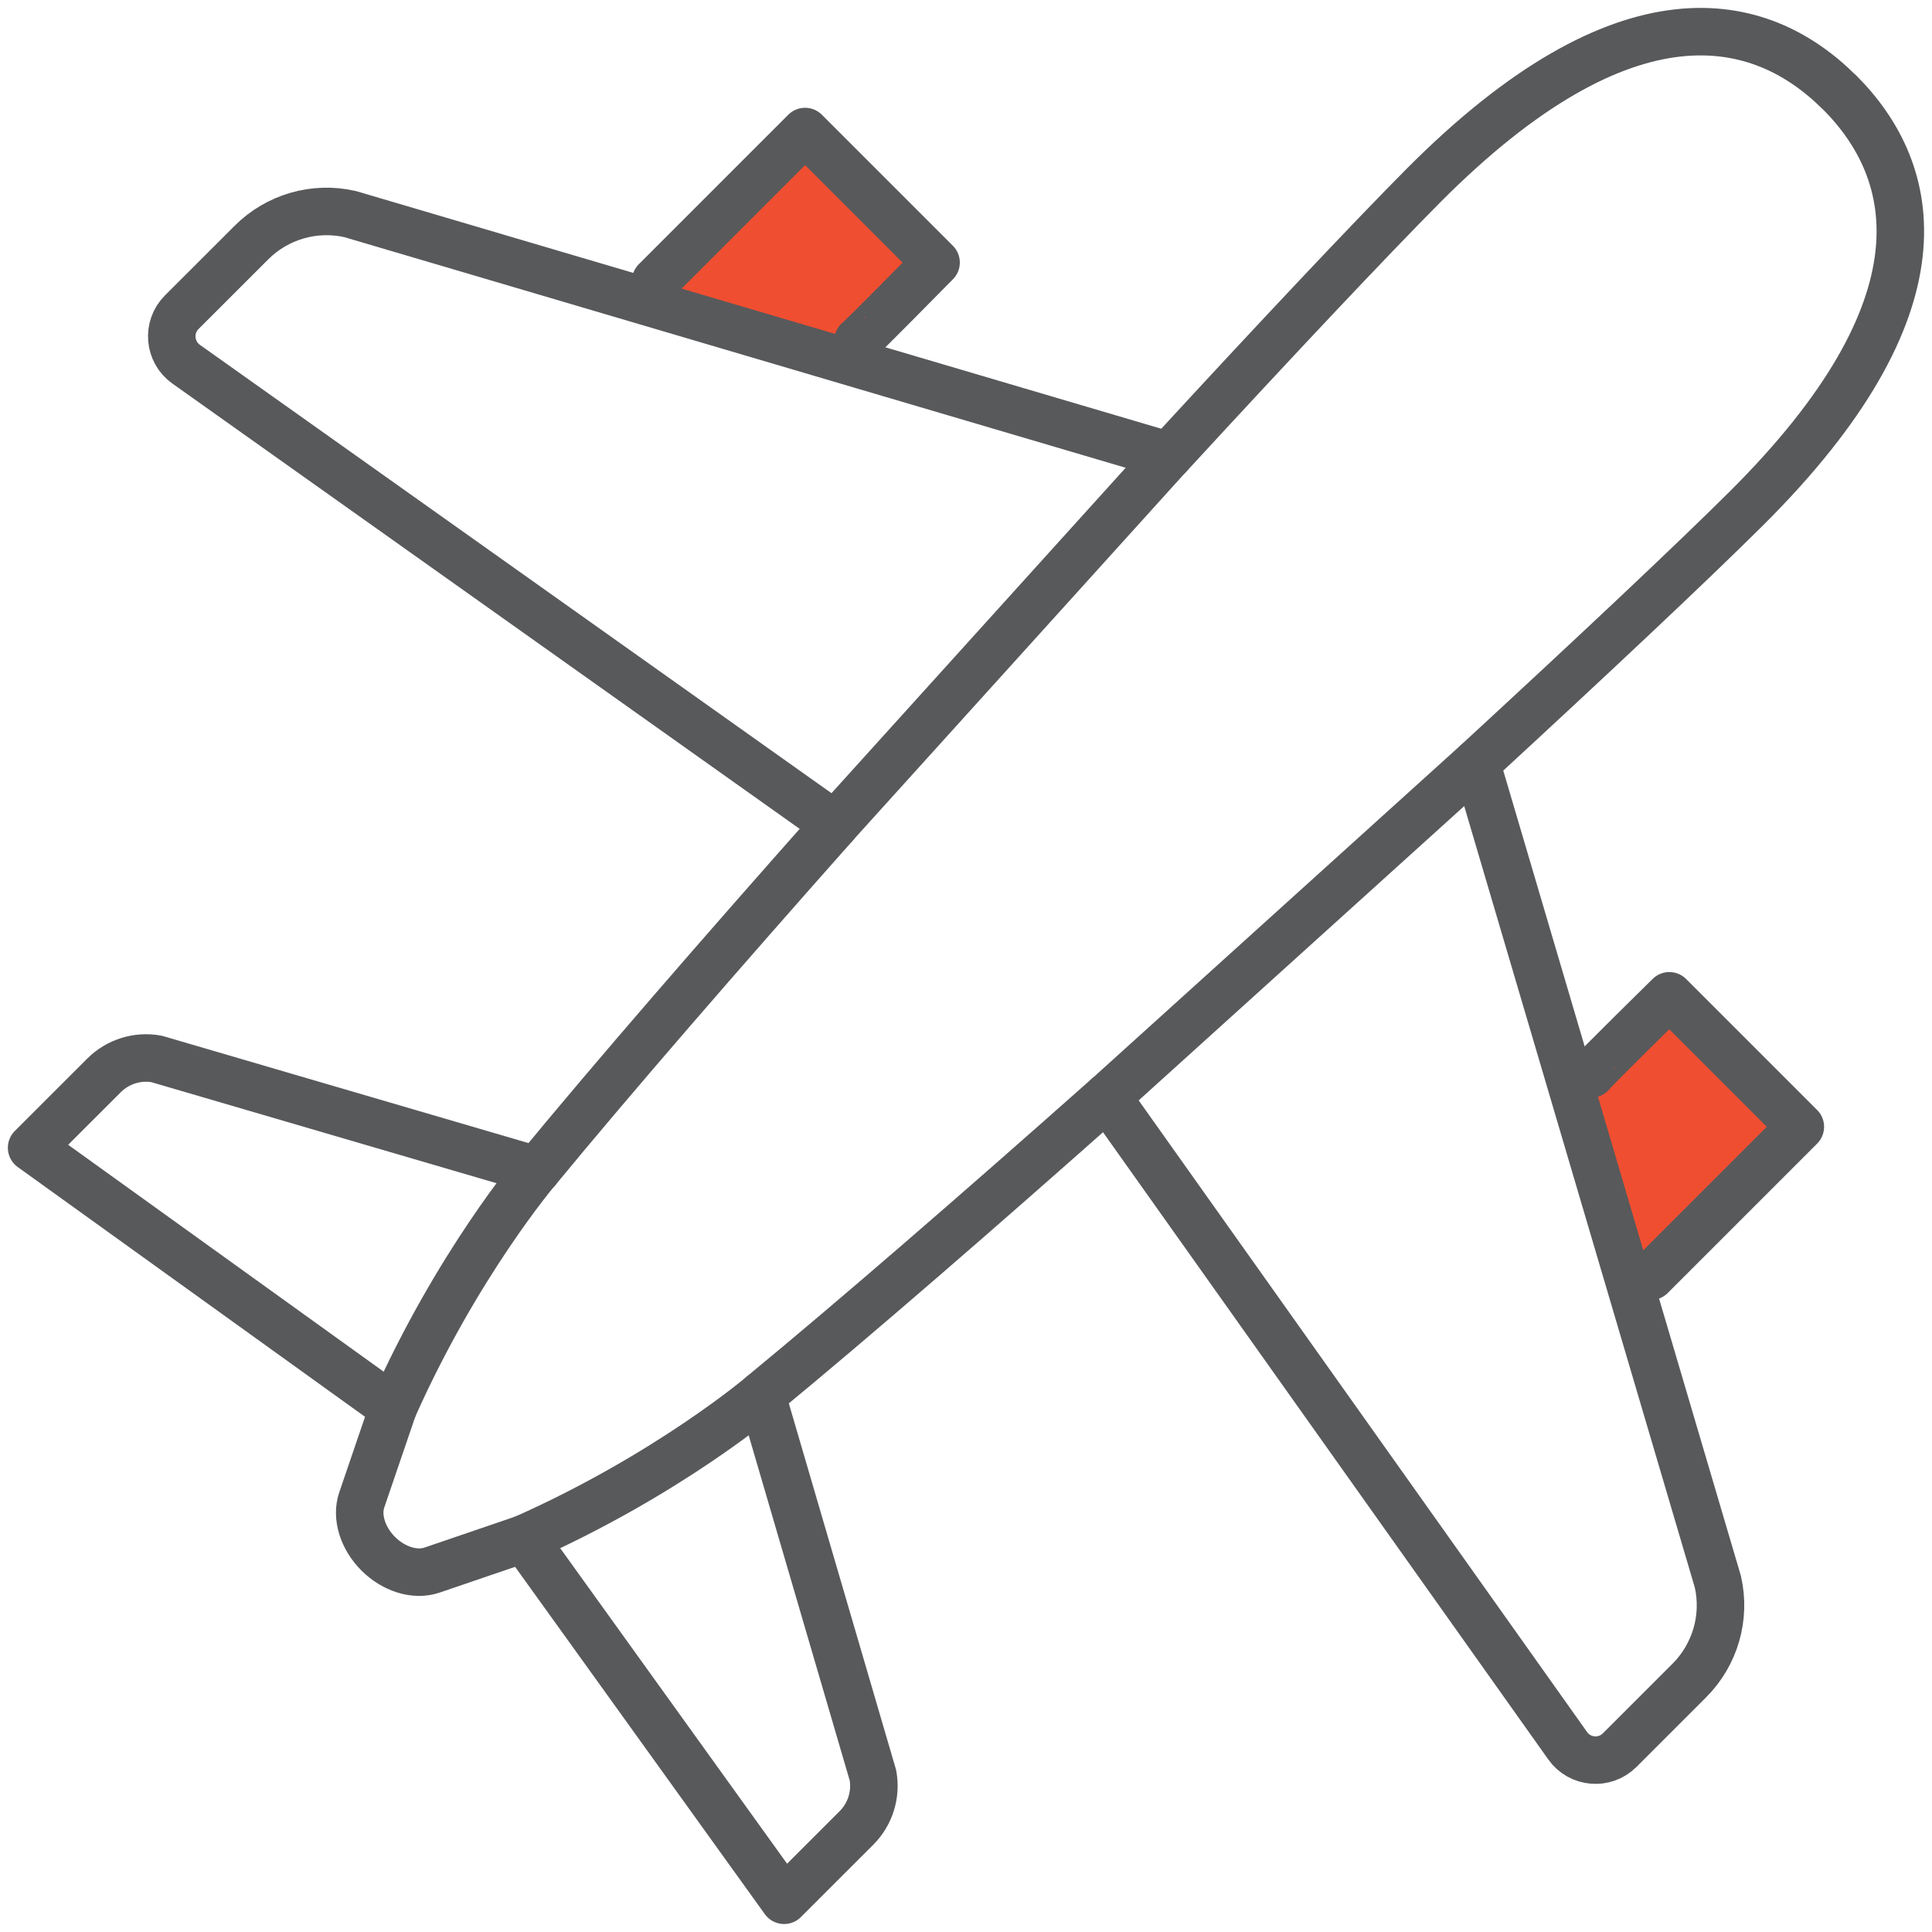
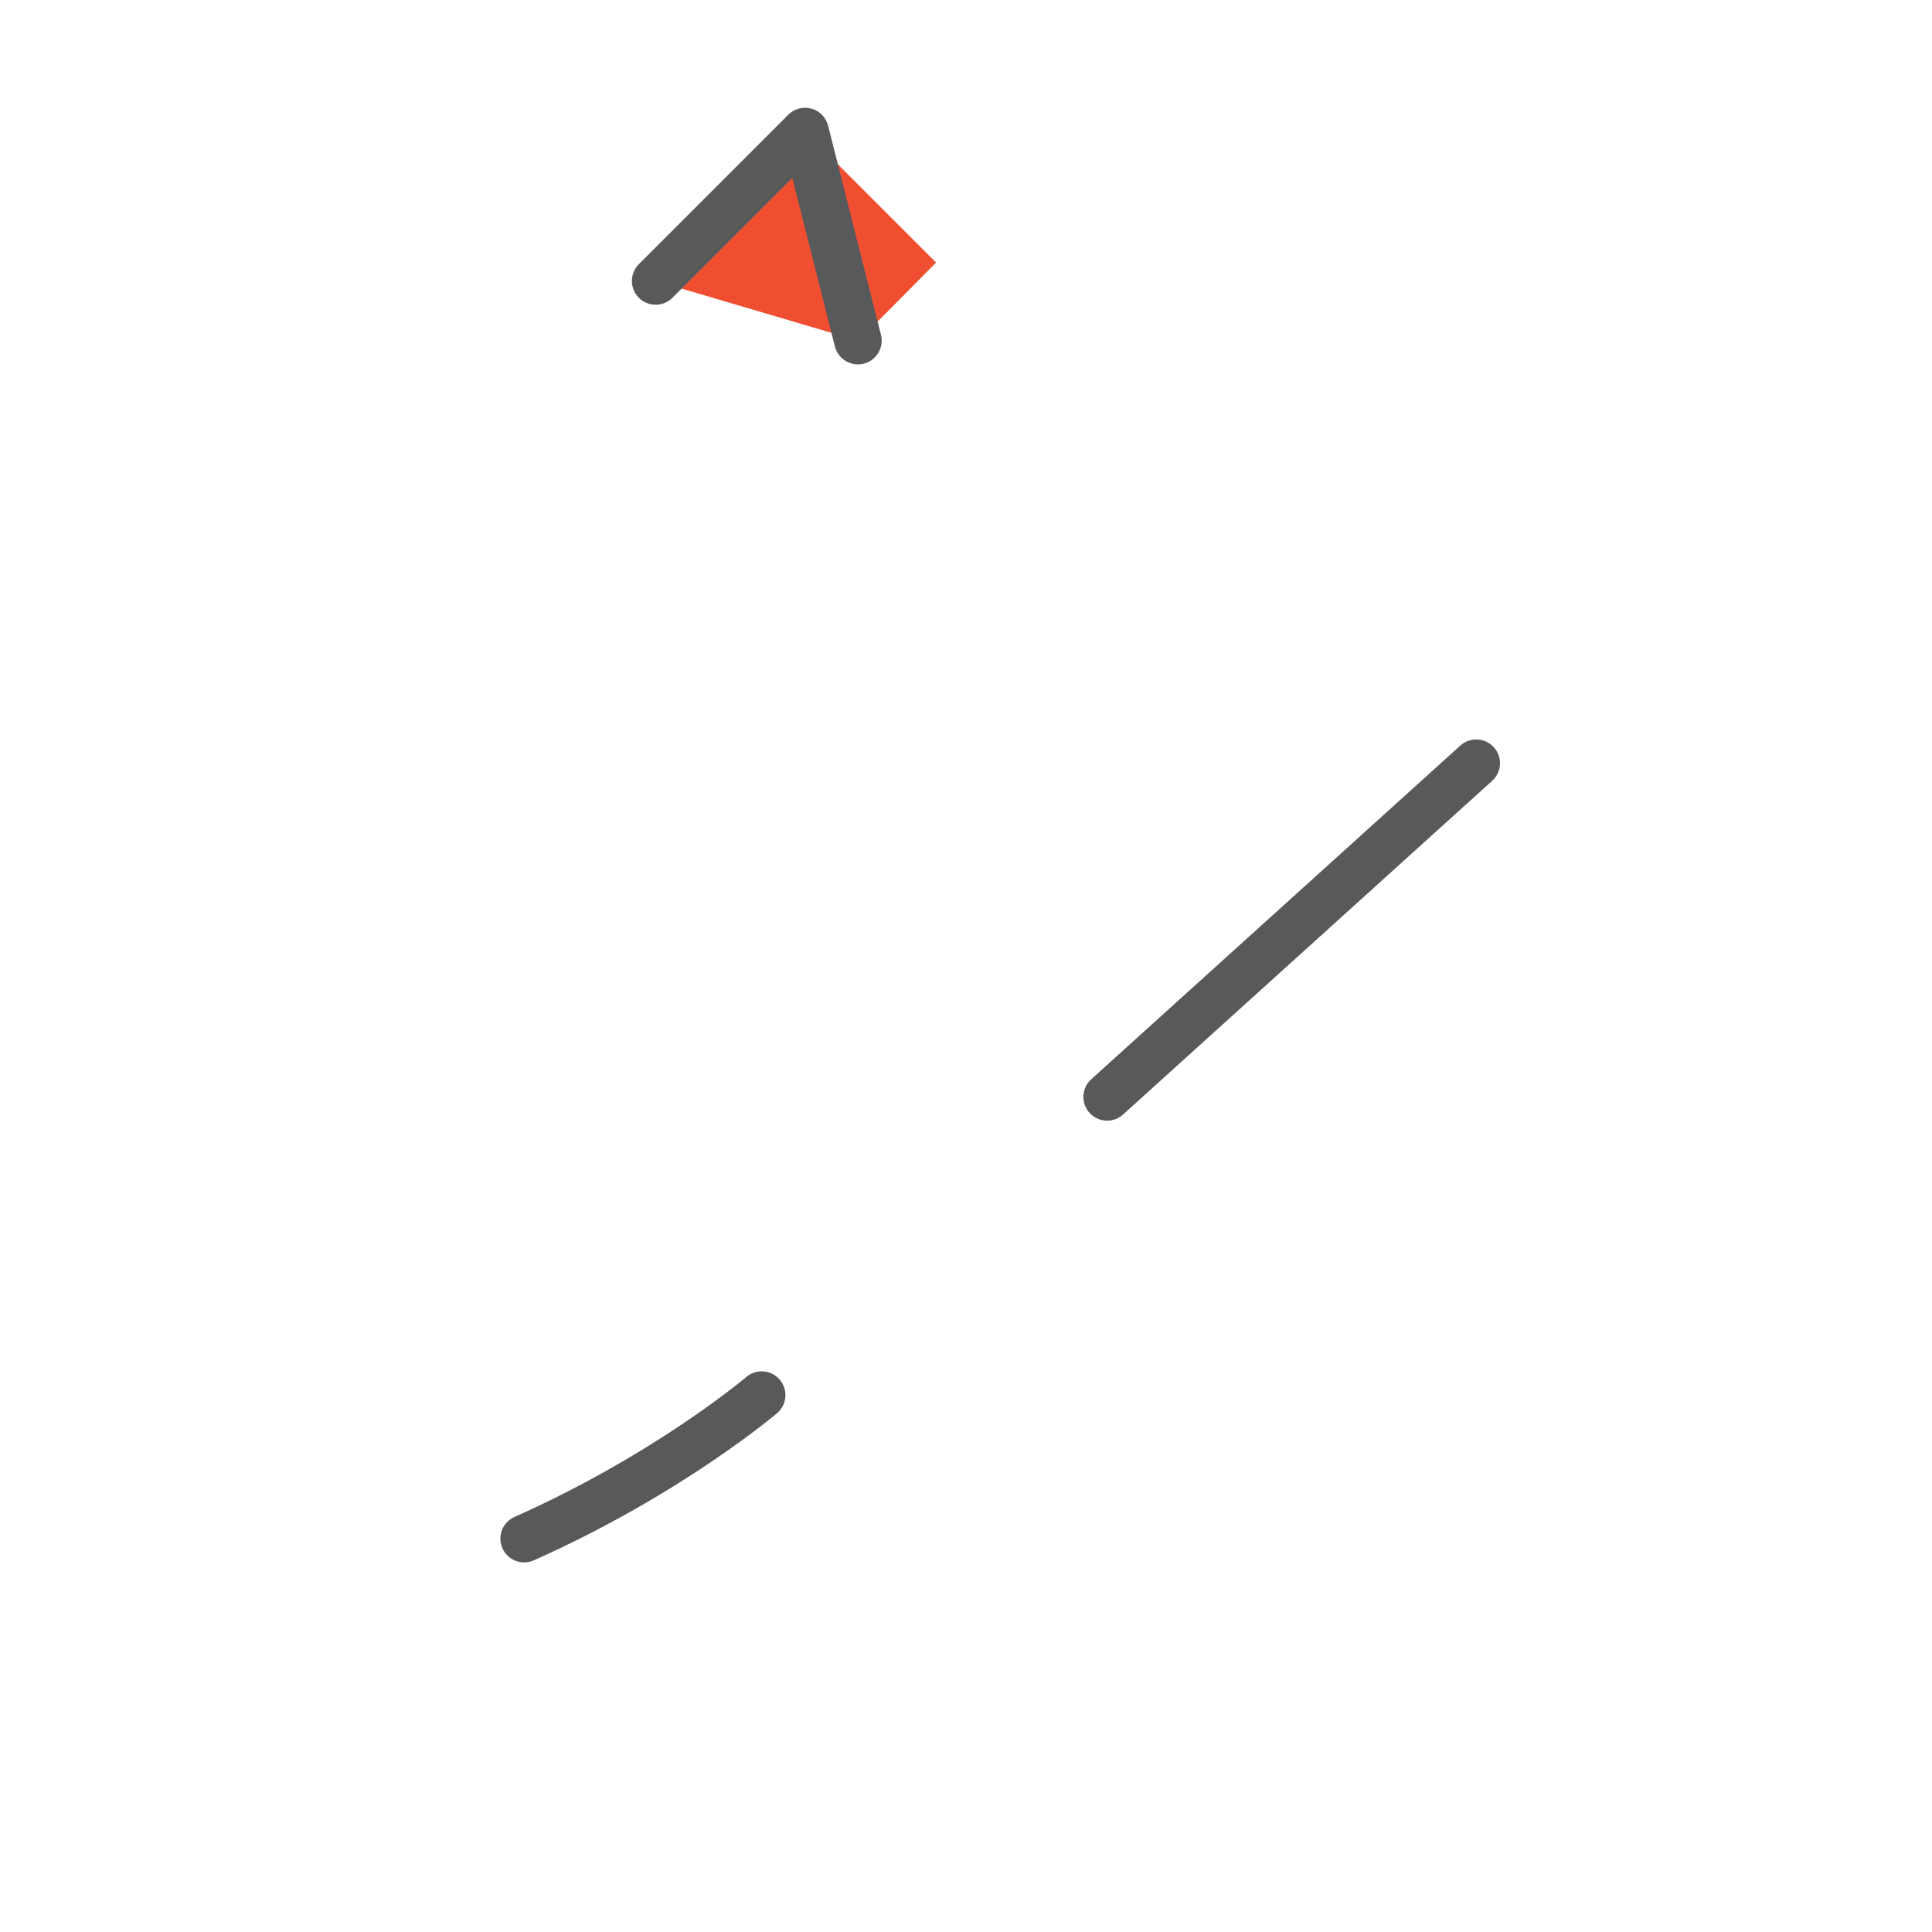
<svg xmlns="http://www.w3.org/2000/svg" width="61" height="61" viewBox="0 0 61 61" fill="none">
-   <path d="M58.079 2.919C55.575 0.415 51.331 -0.567 44.933 5.869C43.248 7.566 40.317 10.675 36.9 14.388L11.056 6.76C9.931 6.503 8.754 6.844 7.939 7.659L5.739 9.857C5.267 10.329 5.333 11.112 5.877 11.499L26.364 26.042C22.753 30.11 19.374 34.004 16.949 36.949L4.942 33.434C4.339 33.325 3.719 33.52 3.284 33.954L0.998 36.239L12.415 44.449L11.421 47.361C11.242 47.888 11.448 48.563 11.941 49.056C12.433 49.548 13.108 49.754 13.635 49.575L16.548 48.581L24.757 59.998L27.043 57.713C27.476 57.279 27.671 56.66 27.562 56.054L24.048 44.047C26.992 41.622 30.887 38.244 34.954 34.633L49.497 55.119C49.884 55.664 50.667 55.73 51.14 55.257L53.34 53.057C54.154 52.242 54.495 51.066 54.239 49.941L46.612 24.095C50.323 20.677 53.434 17.749 55.131 16.061C61.567 9.663 60.585 5.42 58.081 2.916L58.079 2.919Z" stroke="#58595B" stroke-width="1.5" stroke-linecap="round" stroke-linejoin="round" />
  <path d="M46.61 24.097L34.956 34.633" stroke="#58595B" stroke-width="1.5" stroke-linecap="round" stroke-linejoin="round" />
-   <path d="M36.899 14.386L26.363 26.04" stroke="#58595B" stroke-width="1.5" stroke-linecap="round" stroke-linejoin="round" />
  <path d="M16.549 48.58C21.099 46.557 24.049 44.048 24.049 44.048" stroke="#58595B" stroke-width="1.5" stroke-linecap="round" stroke-linejoin="round" />
-   <path d="M12.416 44.447C14.439 39.898 16.948 36.948 16.948 36.948" stroke="#58595B" stroke-width="1.5" stroke-linecap="round" stroke-linejoin="round" />
-   <path d="M50.241 33.908C50.232 33.875 52.707 31.441 52.707 31.441L56.843 35.577L52.125 40.295" fill="#F04E30" />
-   <path d="M50.241 33.908C50.232 33.875 52.707 31.441 52.707 31.441L56.843 35.577L52.125 40.295" stroke="#58595B" stroke-width="1.5" stroke-linecap="round" stroke-linejoin="round" />
  <path d="M27.088 10.755C27.12 10.764 29.555 8.289 29.555 8.289L25.419 4.153L20.701 8.871" fill="#F04E30" />
-   <path d="M27.088 10.755C27.12 10.764 29.555 8.289 29.555 8.289L25.419 4.153L20.701 8.871" stroke="#58595B" stroke-width="1.5" stroke-linecap="round" stroke-linejoin="round" />
+   <path d="M27.088 10.755L25.419 4.153L20.701 8.871" stroke="#58595B" stroke-width="1.5" stroke-linecap="round" stroke-linejoin="round" />
</svg>